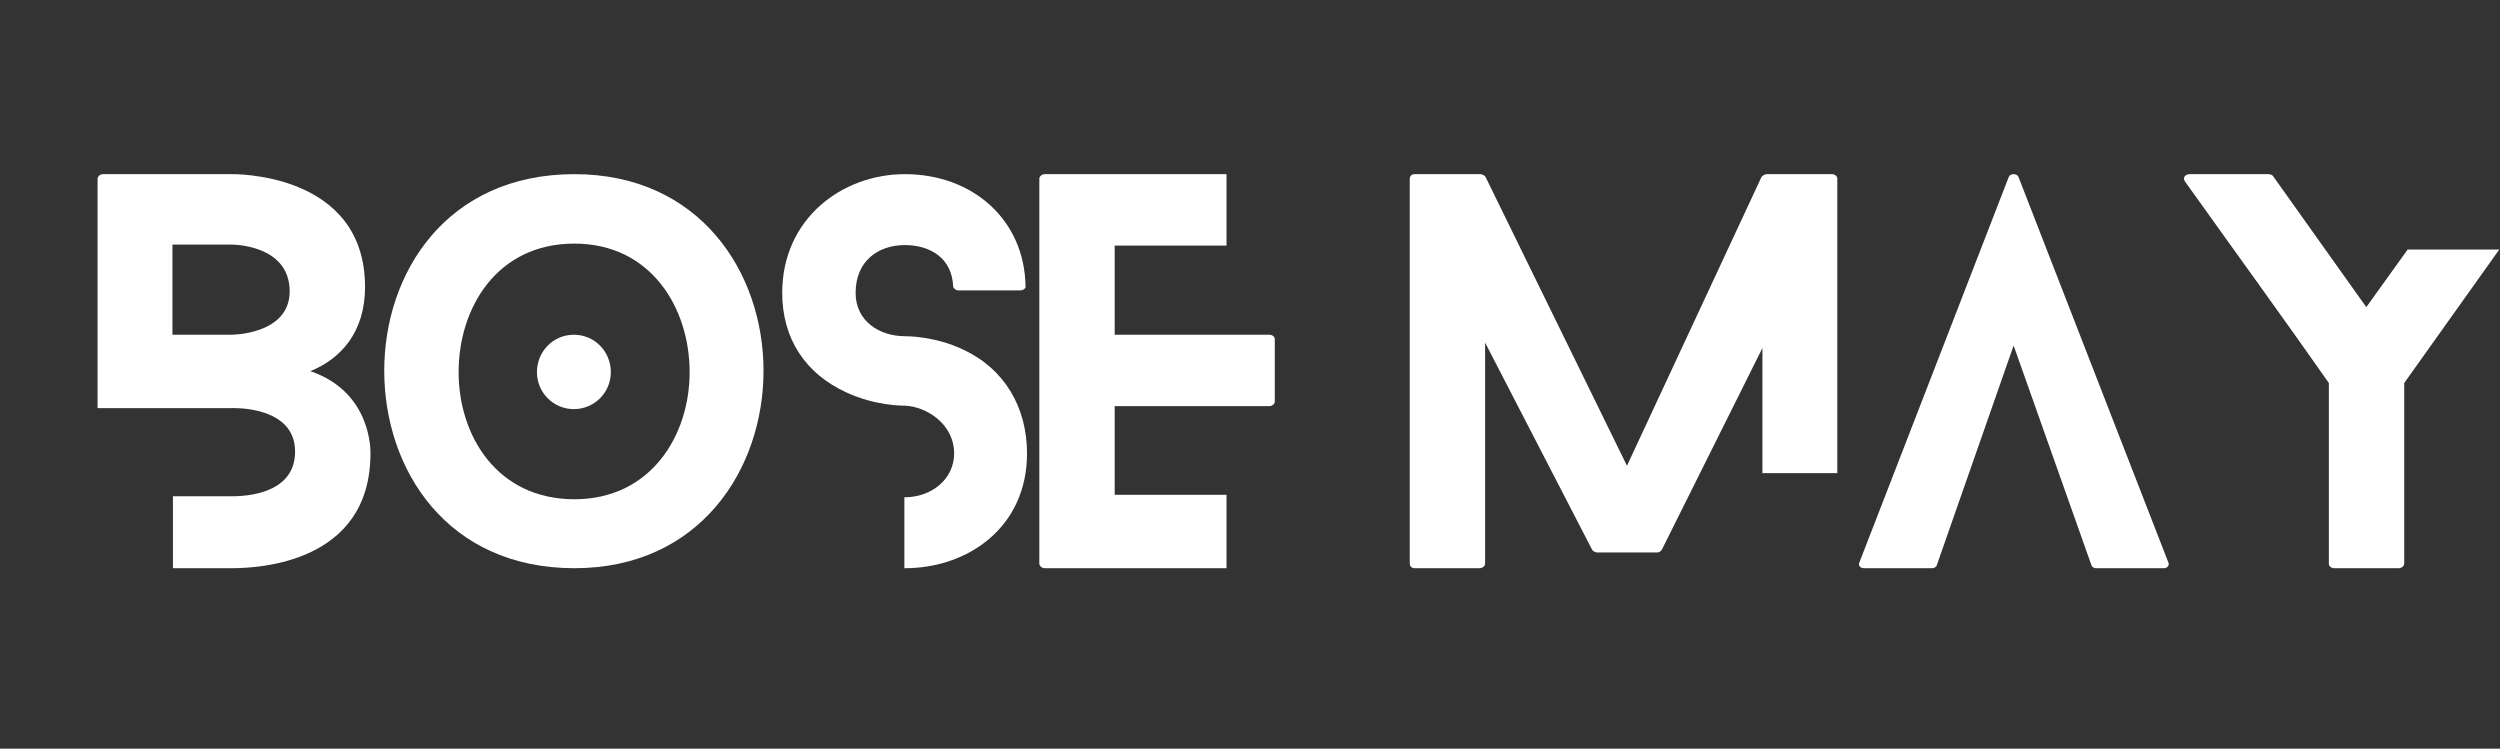
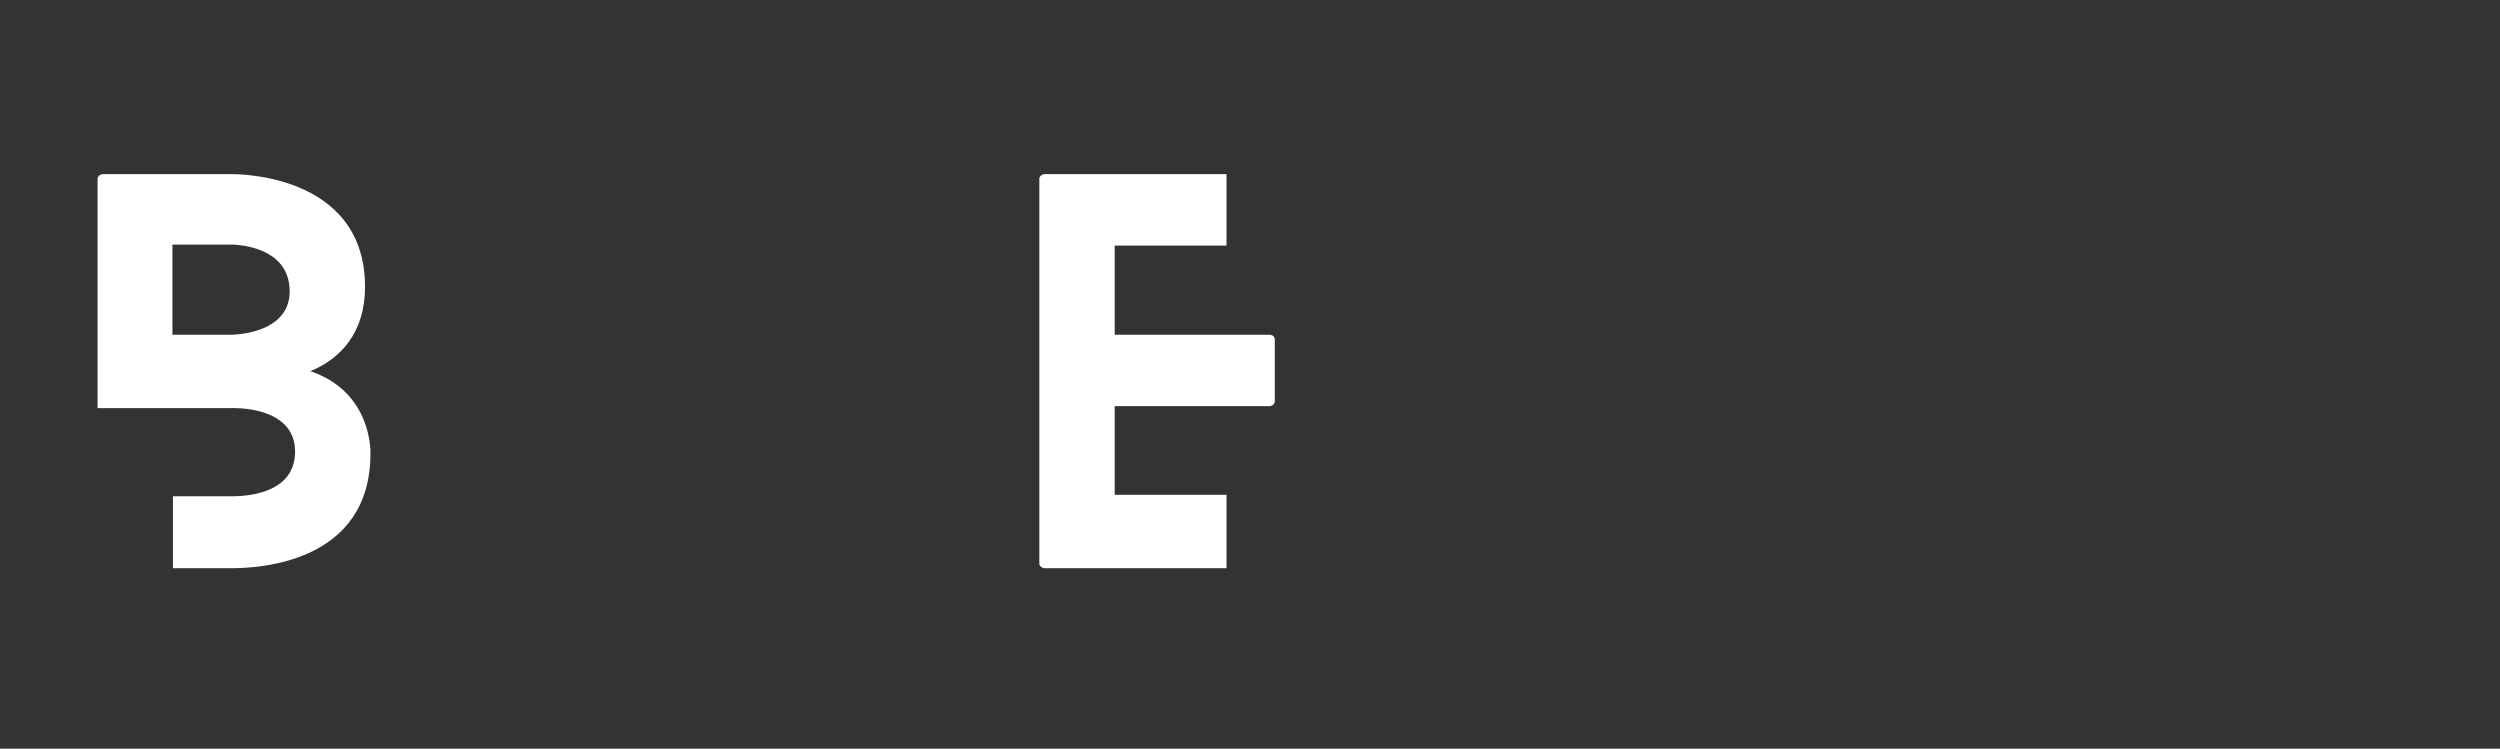
<svg xmlns="http://www.w3.org/2000/svg" width="187" height="56" viewBox="0 0 187 56" fill="none">
  <rect x="0" y="0" width="187" height="56" fill="#333333" stroke="none" />
  <path d="M21.667 21.795C21.667 25.038 17.32 25.038 17.32 25.038H12.898V18.295H17.32C17.32 18.295 21.667 18.258 21.667 21.795ZM27.305 21.464C27.305 12.805 17.32 13.027 17.32 13.027H7.703C7.483 13.027 7.298 13.21 7.298 13.358V30.527H17.32C17.32 30.527 22.072 30.306 22.072 33.77C22.072 36.606 19.162 37.122 17.32 37.122H12.935V42.502H17.32C19.309 42.502 27.71 42.133 27.71 33.917C27.71 33.917 27.894 29.349 23.215 27.764C25.462 26.843 27.305 24.89 27.305 21.464Z" fill="white" />
-   <path d="M45.69 27.838C45.69 26.291 44.473 25.038 42.926 25.038C41.378 25.038 40.163 26.291 40.163 27.838C40.163 29.349 41.378 30.601 42.926 30.601C44.473 30.601 45.69 29.349 45.69 27.838ZM57.111 27.728C57.111 20.395 52.358 13.027 42.963 13.027C33.42 13.027 28.741 20.395 28.741 27.728C28.741 35.096 33.42 42.502 42.963 42.502C52.358 42.502 57.111 35.096 57.111 27.728ZM51.584 27.838C51.584 32.59 48.674 37.344 42.963 37.344C37.178 37.344 34.304 32.59 34.304 27.838C34.304 23.011 37.178 18.221 42.963 18.221C48.674 18.221 51.584 23.011 51.584 27.838Z" fill="white" />
-   <path d="M72.032 26.143C69.932 25.148 67.869 25.148 67.684 25.148C65.805 25.148 64 24.043 64 21.906C64 19.548 65.658 18.332 67.684 18.332C69.6 18.332 71.221 19.327 71.295 21.427C71.295 21.538 71.48 21.722 71.7 21.722H76.306C76.564 21.722 76.748 21.538 76.711 21.427C76.638 16.416 72.732 13.027 67.684 13.027C62.968 13.027 58.51 16.379 58.51 21.906C58.51 25.332 60.242 27.948 63.3 29.349C65.437 30.343 67.427 30.343 67.684 30.343C69.342 30.417 71.369 31.743 71.369 33.917C71.369 35.87 69.637 37.196 67.684 37.196C67.684 37.196 67.684 37.196 67.647 37.196V42.502C67.684 42.502 67.684 42.502 67.684 42.502C72.4 42.502 76.821 39.444 76.821 33.917C76.821 30.453 75.127 27.58 72.032 26.143Z" fill="white" />
  <path d="M91.743 37.012H83.379V30.38H94.949C95.169 30.38 95.354 30.196 95.354 30.048V25.369C95.354 25.185 95.169 25.038 94.949 25.038H83.379V18.369H91.743V13.027H78.148C77.927 13.027 77.742 13.21 77.742 13.358V42.17C77.742 42.317 77.927 42.502 78.148 42.502H91.743V37.012Z" fill="white" />
-   <path d="M131.829 35.391H137.429V13.358C137.429 13.21 137.282 13.027 137.024 13.027H132.16C132.013 13.027 131.829 13.137 131.755 13.247L121.697 34.838L111.123 13.247C111.086 13.137 110.865 13.027 110.754 13.027H105.817C105.559 13.027 105.449 13.21 105.449 13.358V42.17C105.449 42.317 105.559 42.502 105.817 42.502H110.68C110.902 42.502 111.086 42.317 111.086 42.17V25.627L119.081 41.102C119.118 41.212 119.339 41.323 119.449 41.323H123.981C124.092 41.323 124.276 41.212 124.313 41.102L131.829 26.032V35.391Z" fill="white" />
-   <path d="M162.188 42.059L150.987 13.247C150.877 12.953 150.361 12.953 150.251 13.247L139.087 42.059C138.976 42.281 139.124 42.502 139.455 42.502H144.503C144.65 42.502 144.835 42.428 144.871 42.281L150.619 25.848L156.441 42.281C156.477 42.428 156.661 42.502 156.772 42.502H161.856C162.115 42.502 162.298 42.281 162.188 42.059Z" fill="white" />
-   <path d="M180.094 18.664L176.999 22.974L169.999 13.137C169.925 13.063 169.741 13.027 169.63 13.027H163.809C163.403 13.027 163.256 13.321 163.44 13.579C167.014 18.59 170.661 23.601 174.198 28.648V42.17C174.198 42.317 174.346 42.502 174.604 42.502H179.431C179.652 42.502 179.836 42.317 179.836 42.17V28.648L186.946 18.664H180.094Z" fill="white" />
</svg>